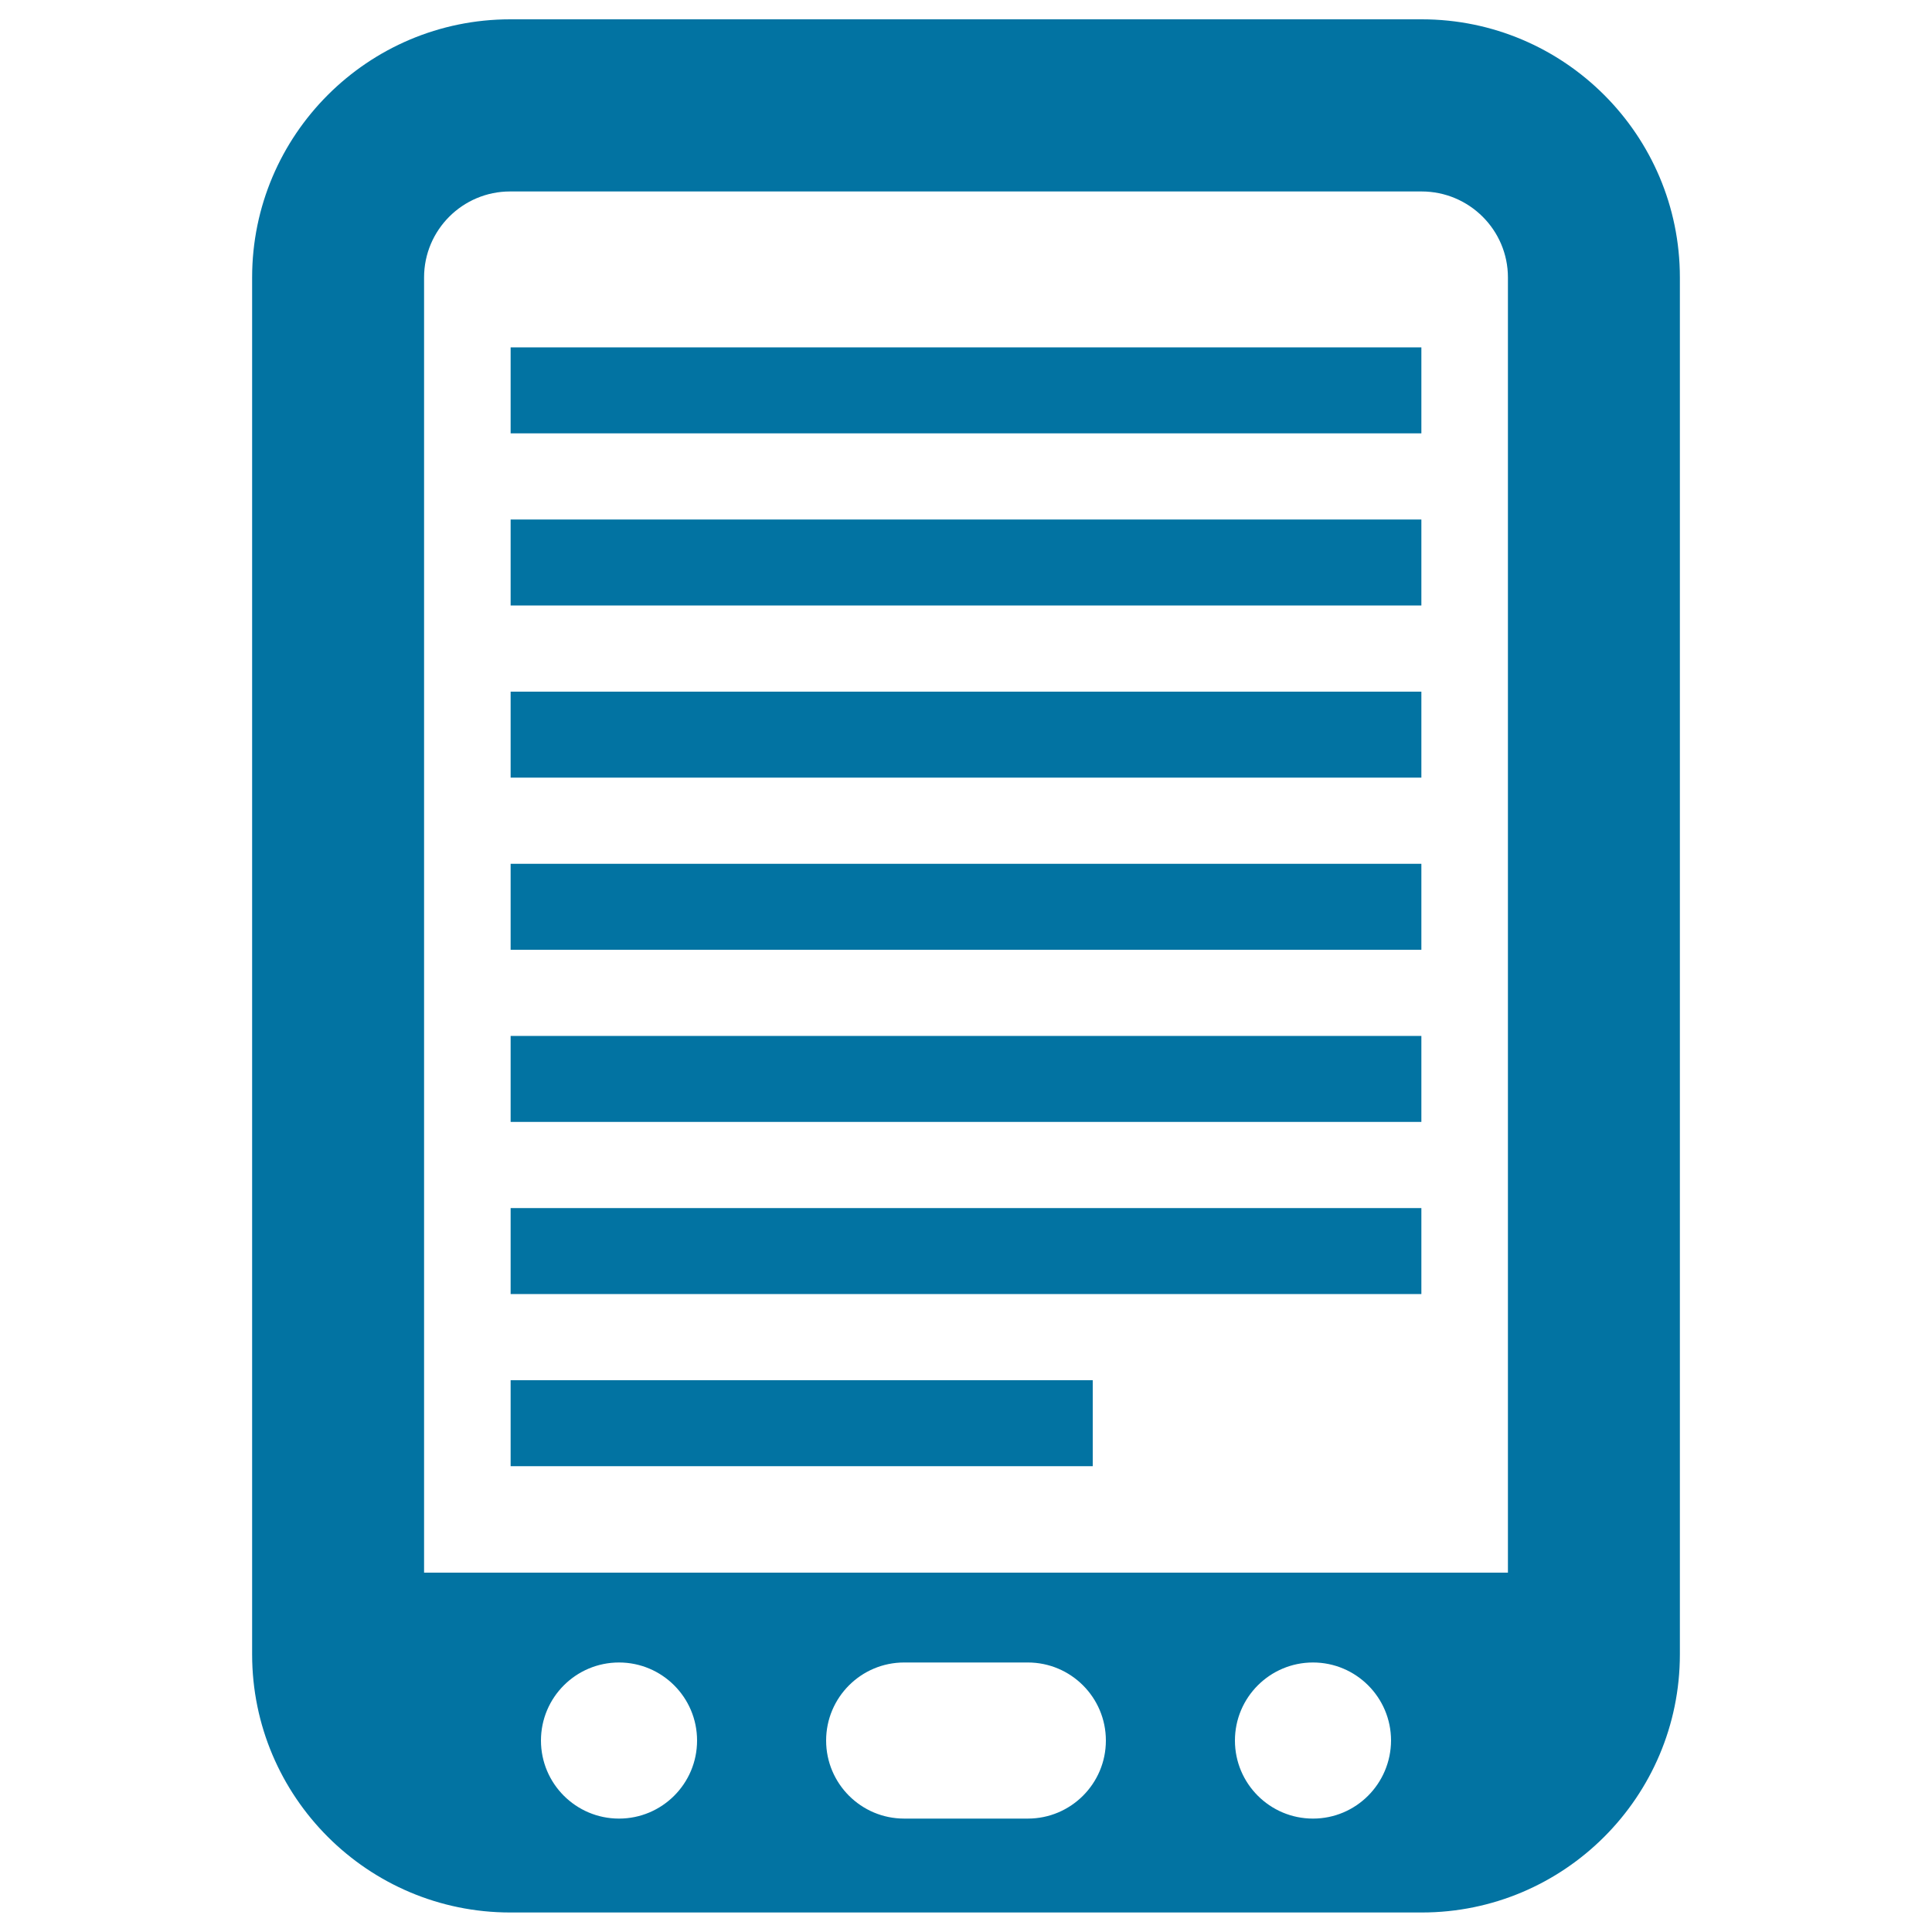
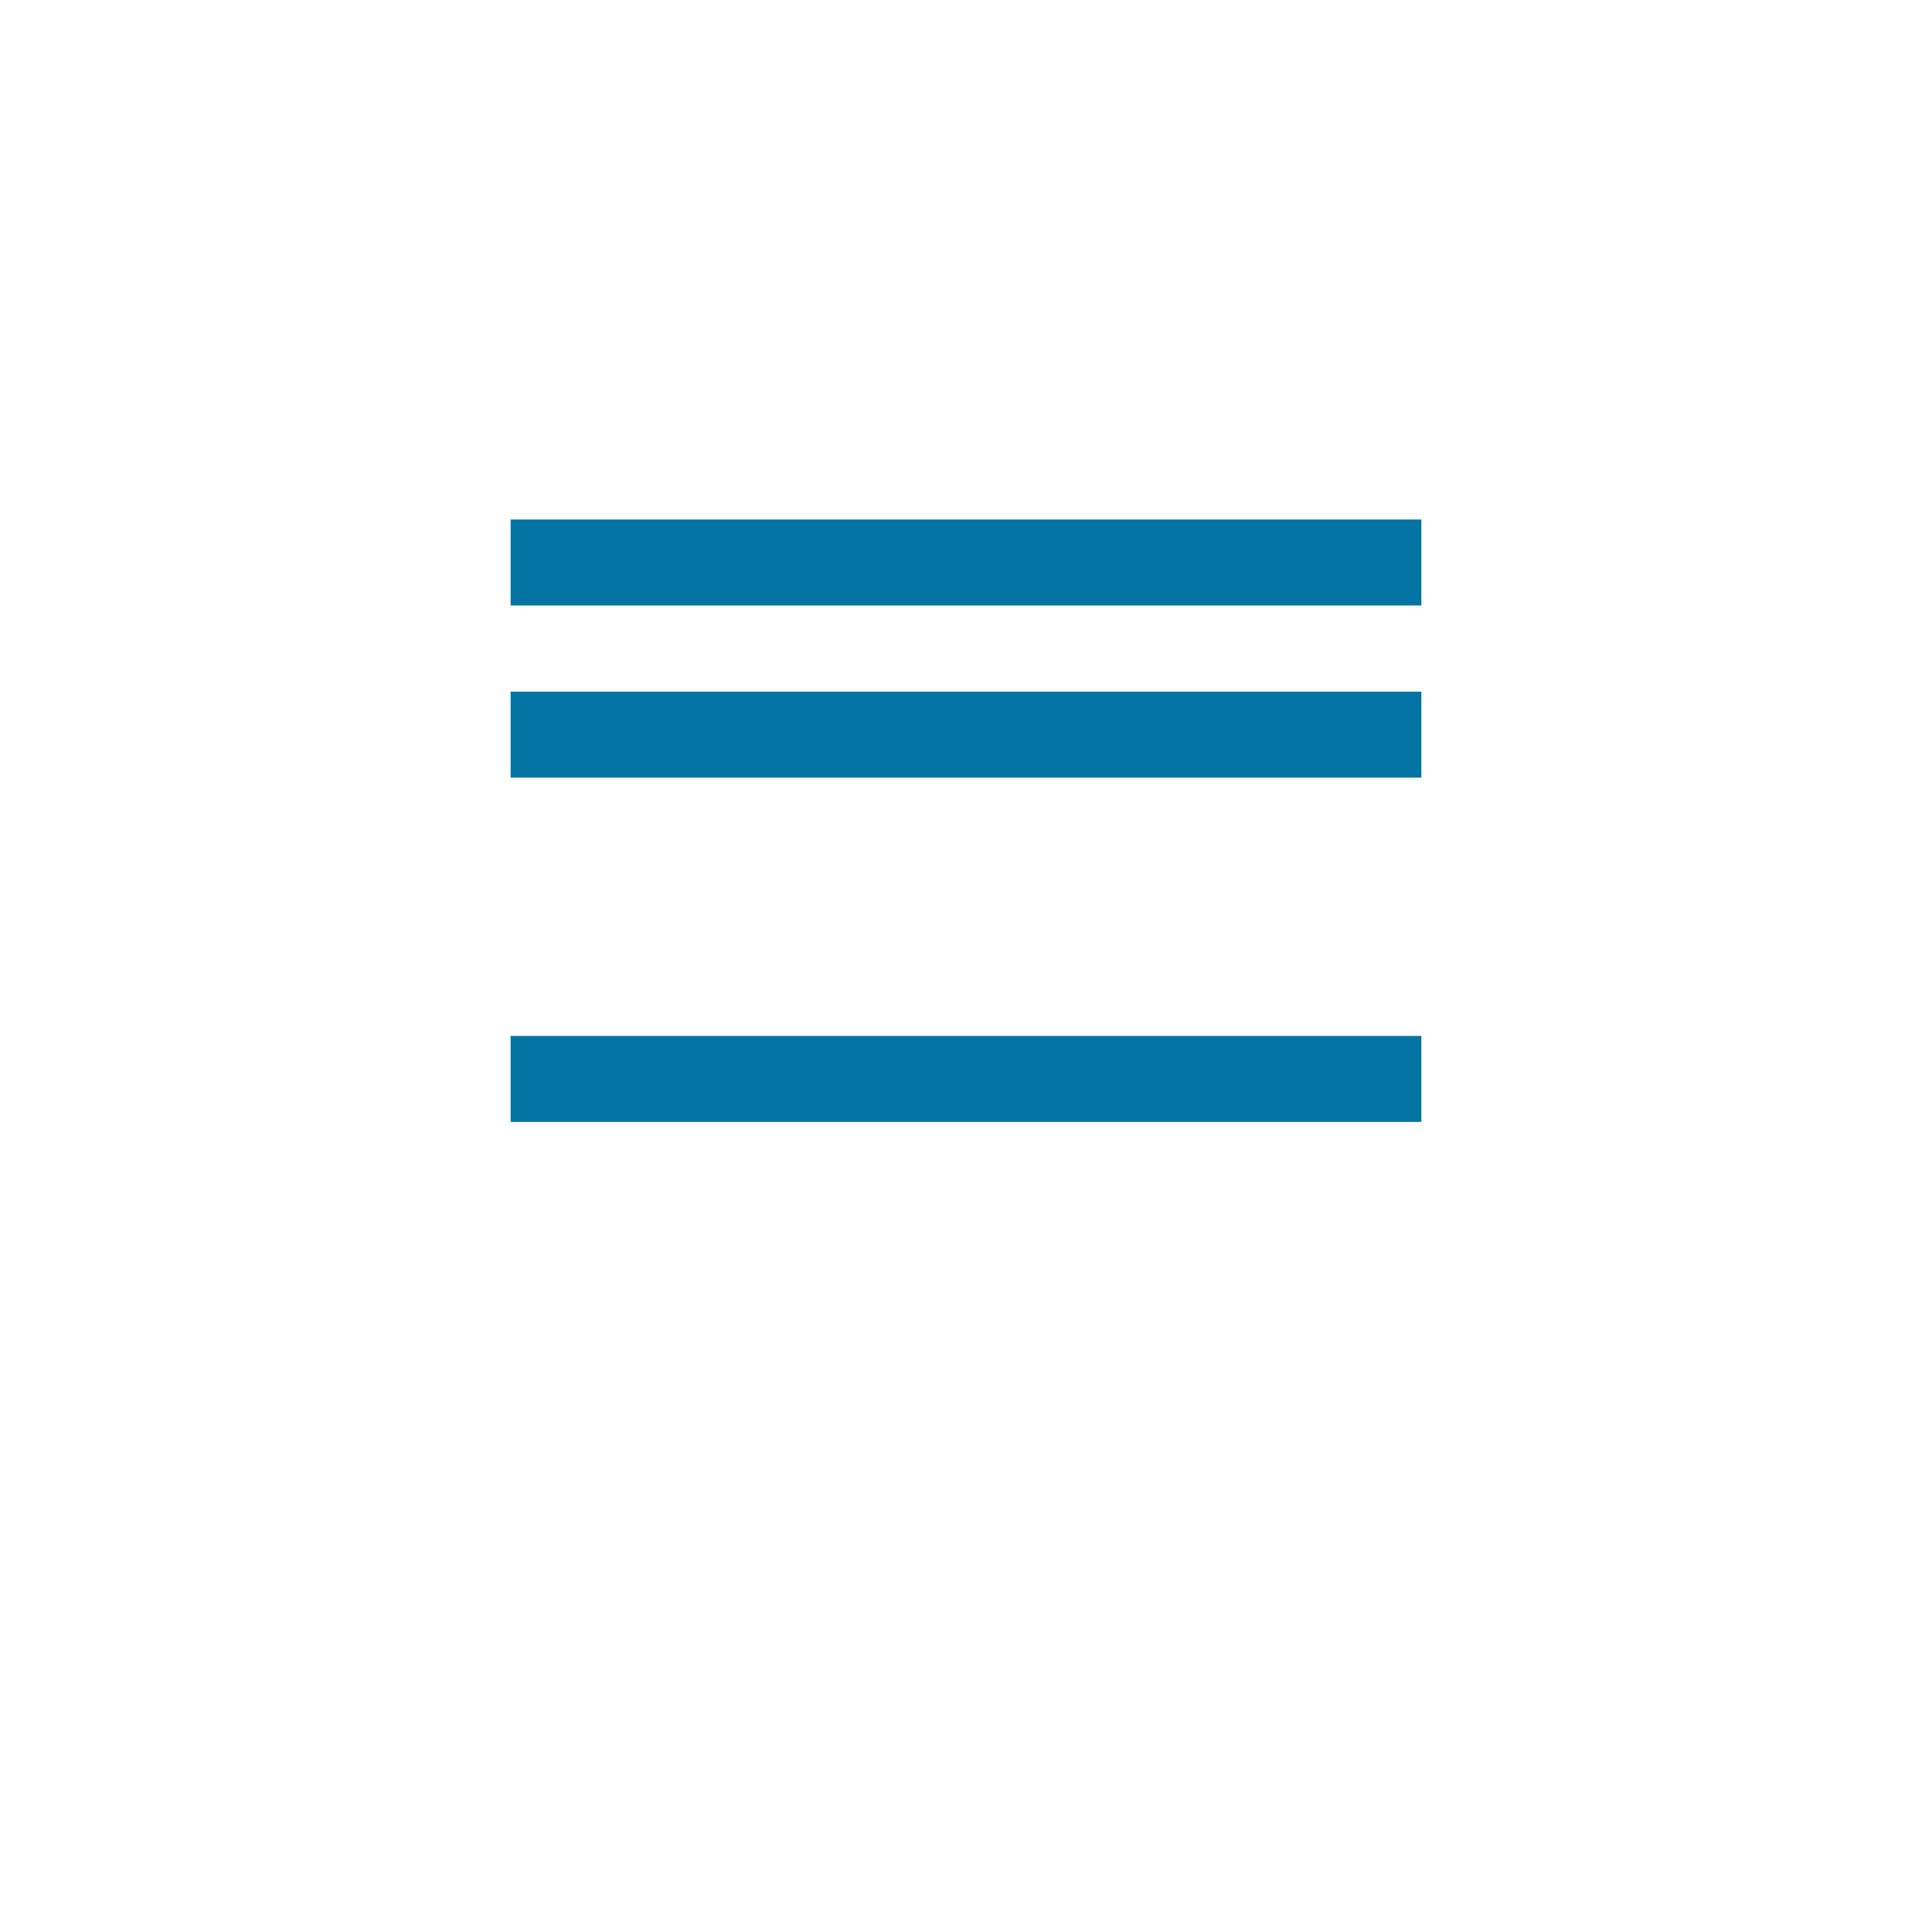
<svg xmlns="http://www.w3.org/2000/svg" viewBox="0 0 1000 1000" style="fill:#0273a2">
  <title>E book SVG icon</title>
  <g>
-     <path d="M130.5,143.6v712.7c0,73.7,59.9,133.6,133.6,133.6h471.8c73.7,0,133.6-59.9,133.6-133.6V143.6C869.5,69.9,809.6,10,735.9,10H264.1C190.4,10,130.5,69.9,130.5,143.6z M320.4,941.3c-22.3,0-40.4-18.1-40.4-40.4c0-22.3,18.1-40.4,40.4-40.4c22.3,0,40.4,18.1,40.4,40.4C360.8,923.2,342.7,941.3,320.4,941.3z M532,941.3h-64c-22.3,0-40.4-18.1-40.4-40.4c0-22.3,18.1-40.4,40.4-40.4h64c22.3,0,40.4,18.1,40.4,40.4C572.4,923.2,554.3,941.3,532,941.3z M679.6,941.3c-22.3,0-40.4-18.1-40.4-40.4c0-22.3,18.1-40.4,40.4-40.4c22.3,0,40.4,18.1,40.4,40.4C719.9,923.2,701.9,941.3,679.6,941.3z M780.5,143.6V814H219.5V143.6c0-24.6,20-44.5,44.5-44.5h471.8C760.5,99.1,780.5,119.1,780.5,143.6z" />
-     <rect x="264.3" y="179.8" width="471.4" height="44.5" />
    <rect x="264.3" y="268.9" width="471.4" height="44.5" />
    <rect x="264.3" y="358" width="471.4" height="44.5" />
-     <rect x="264.3" y="447.1" width="471.4" height="44.5" />
    <rect x="264.3" y="536.2" width="471.4" height="44.5" />
-     <rect x="264.3" y="625.3" width="471.4" height="44.5" />
-     <rect x="264.3" y="714.4" width="301.3" height="44.5" />
  </g>
</svg>